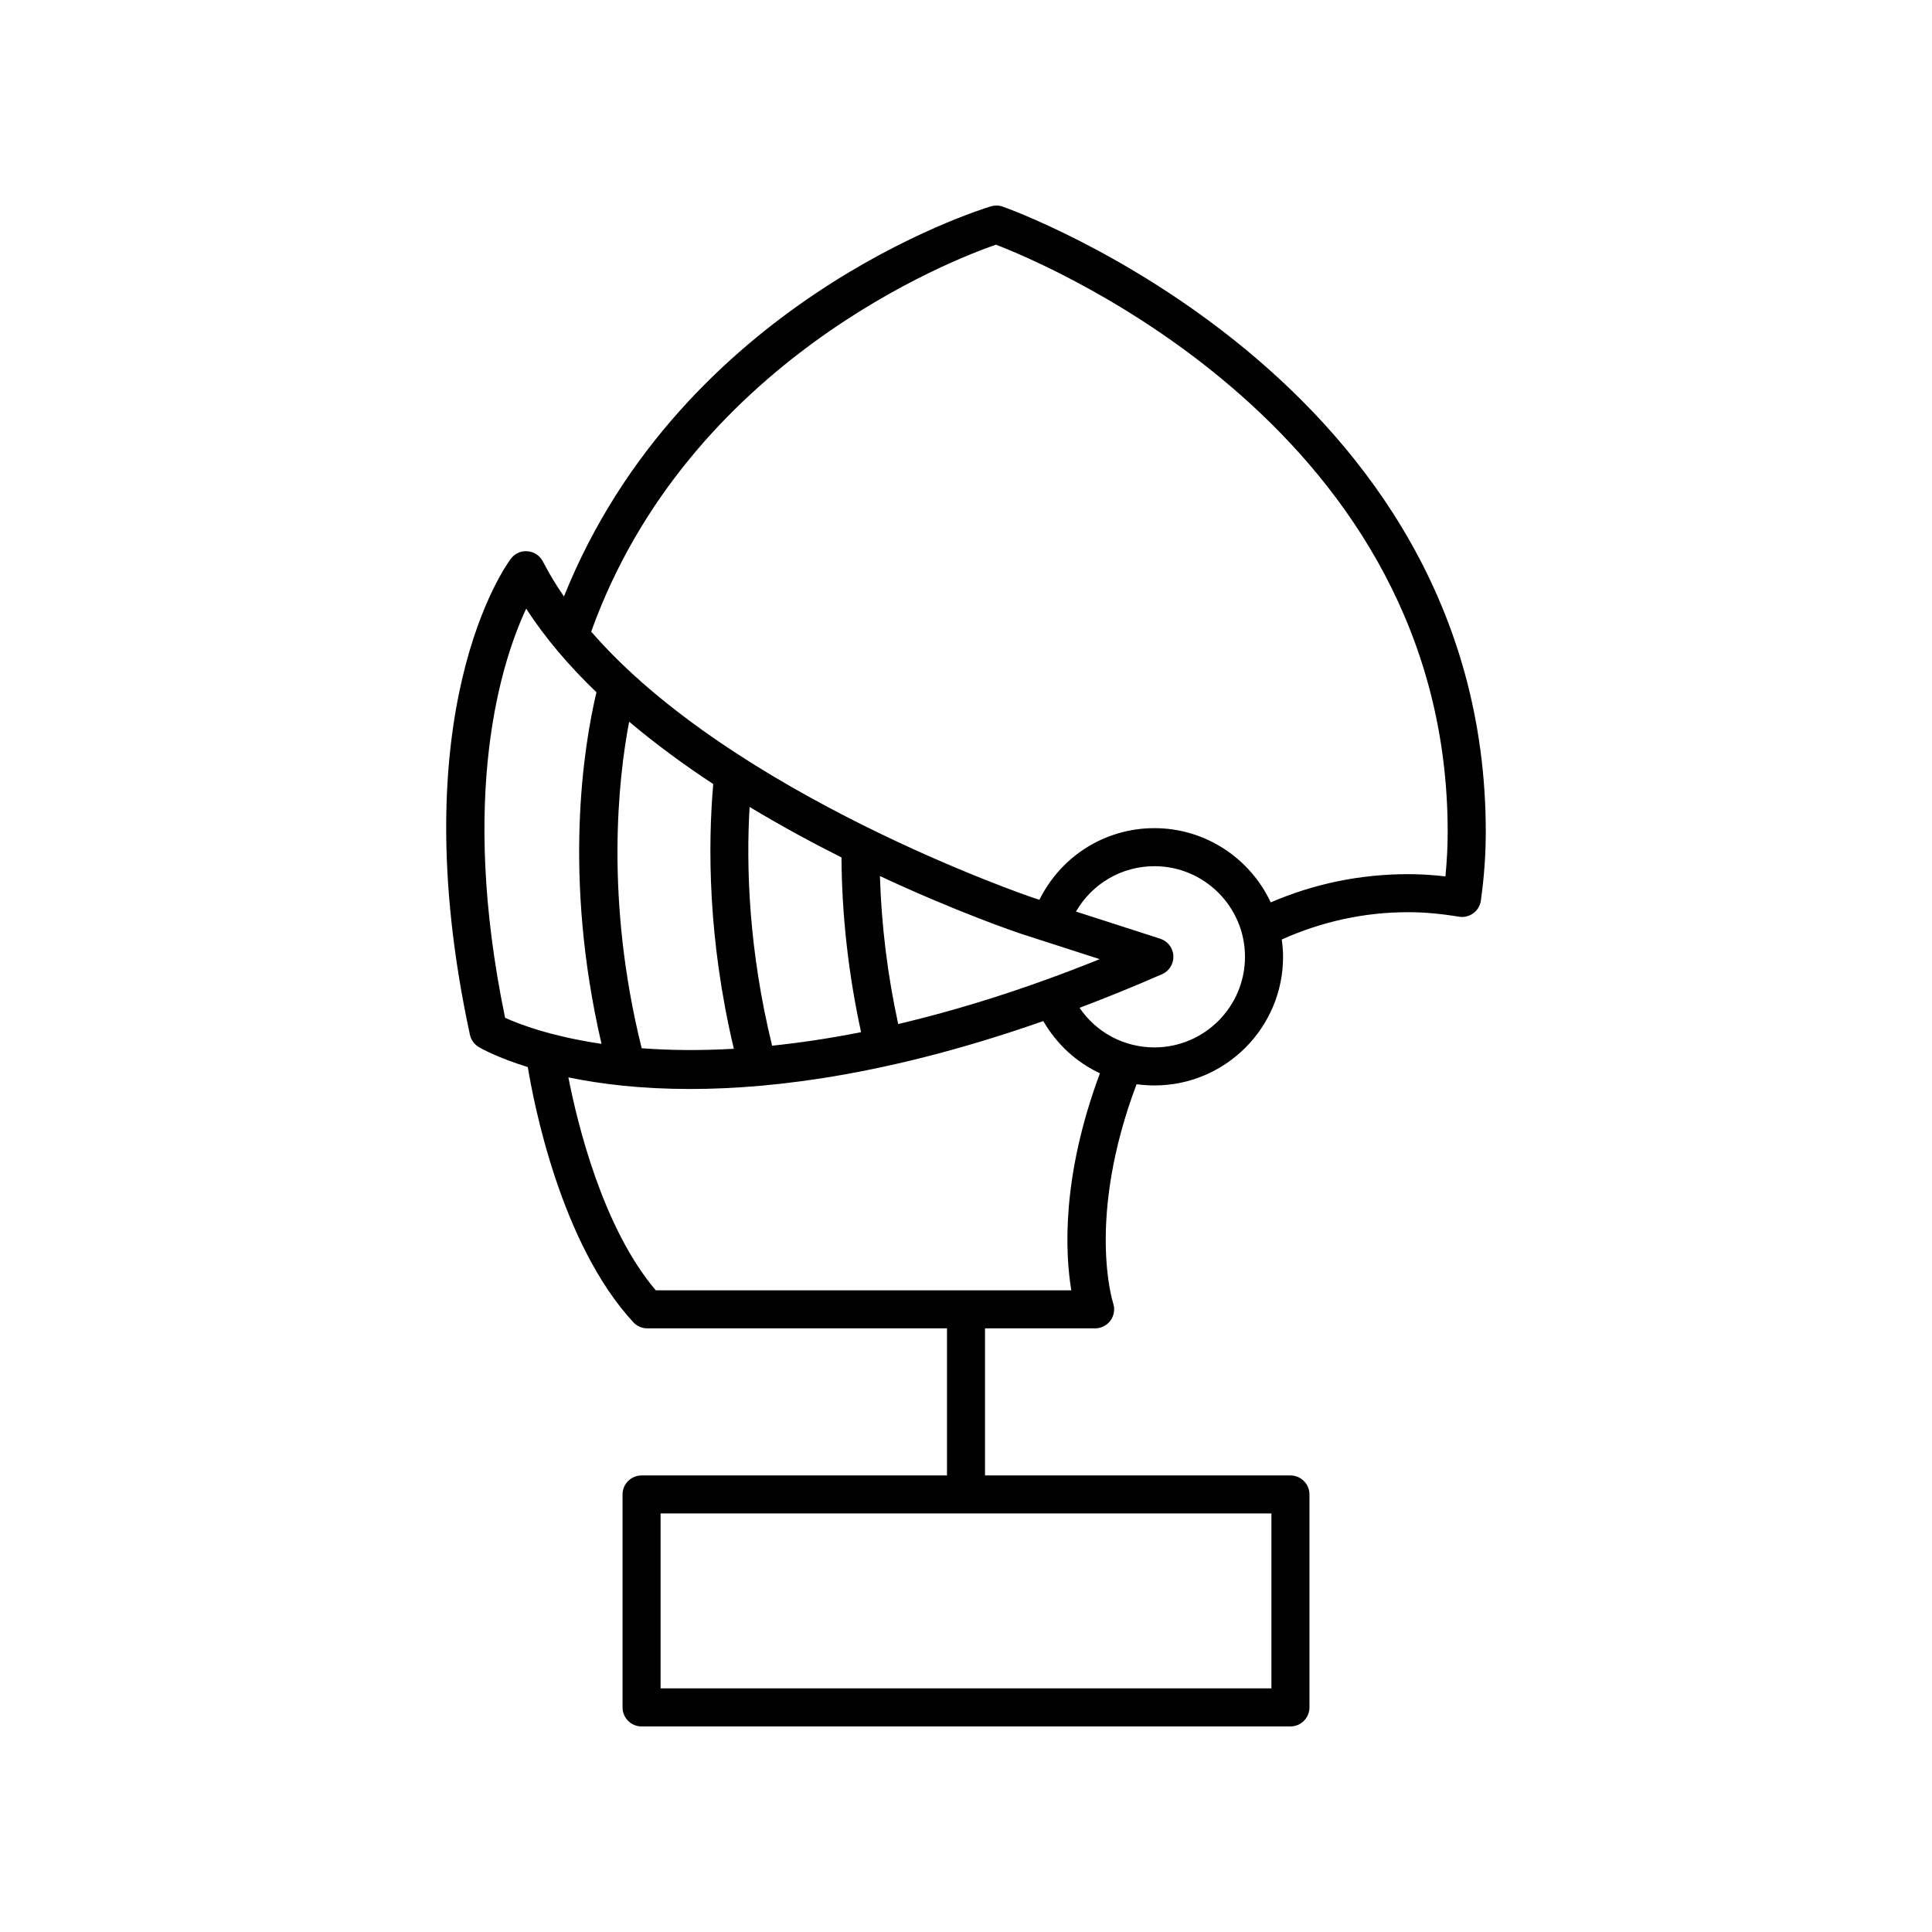
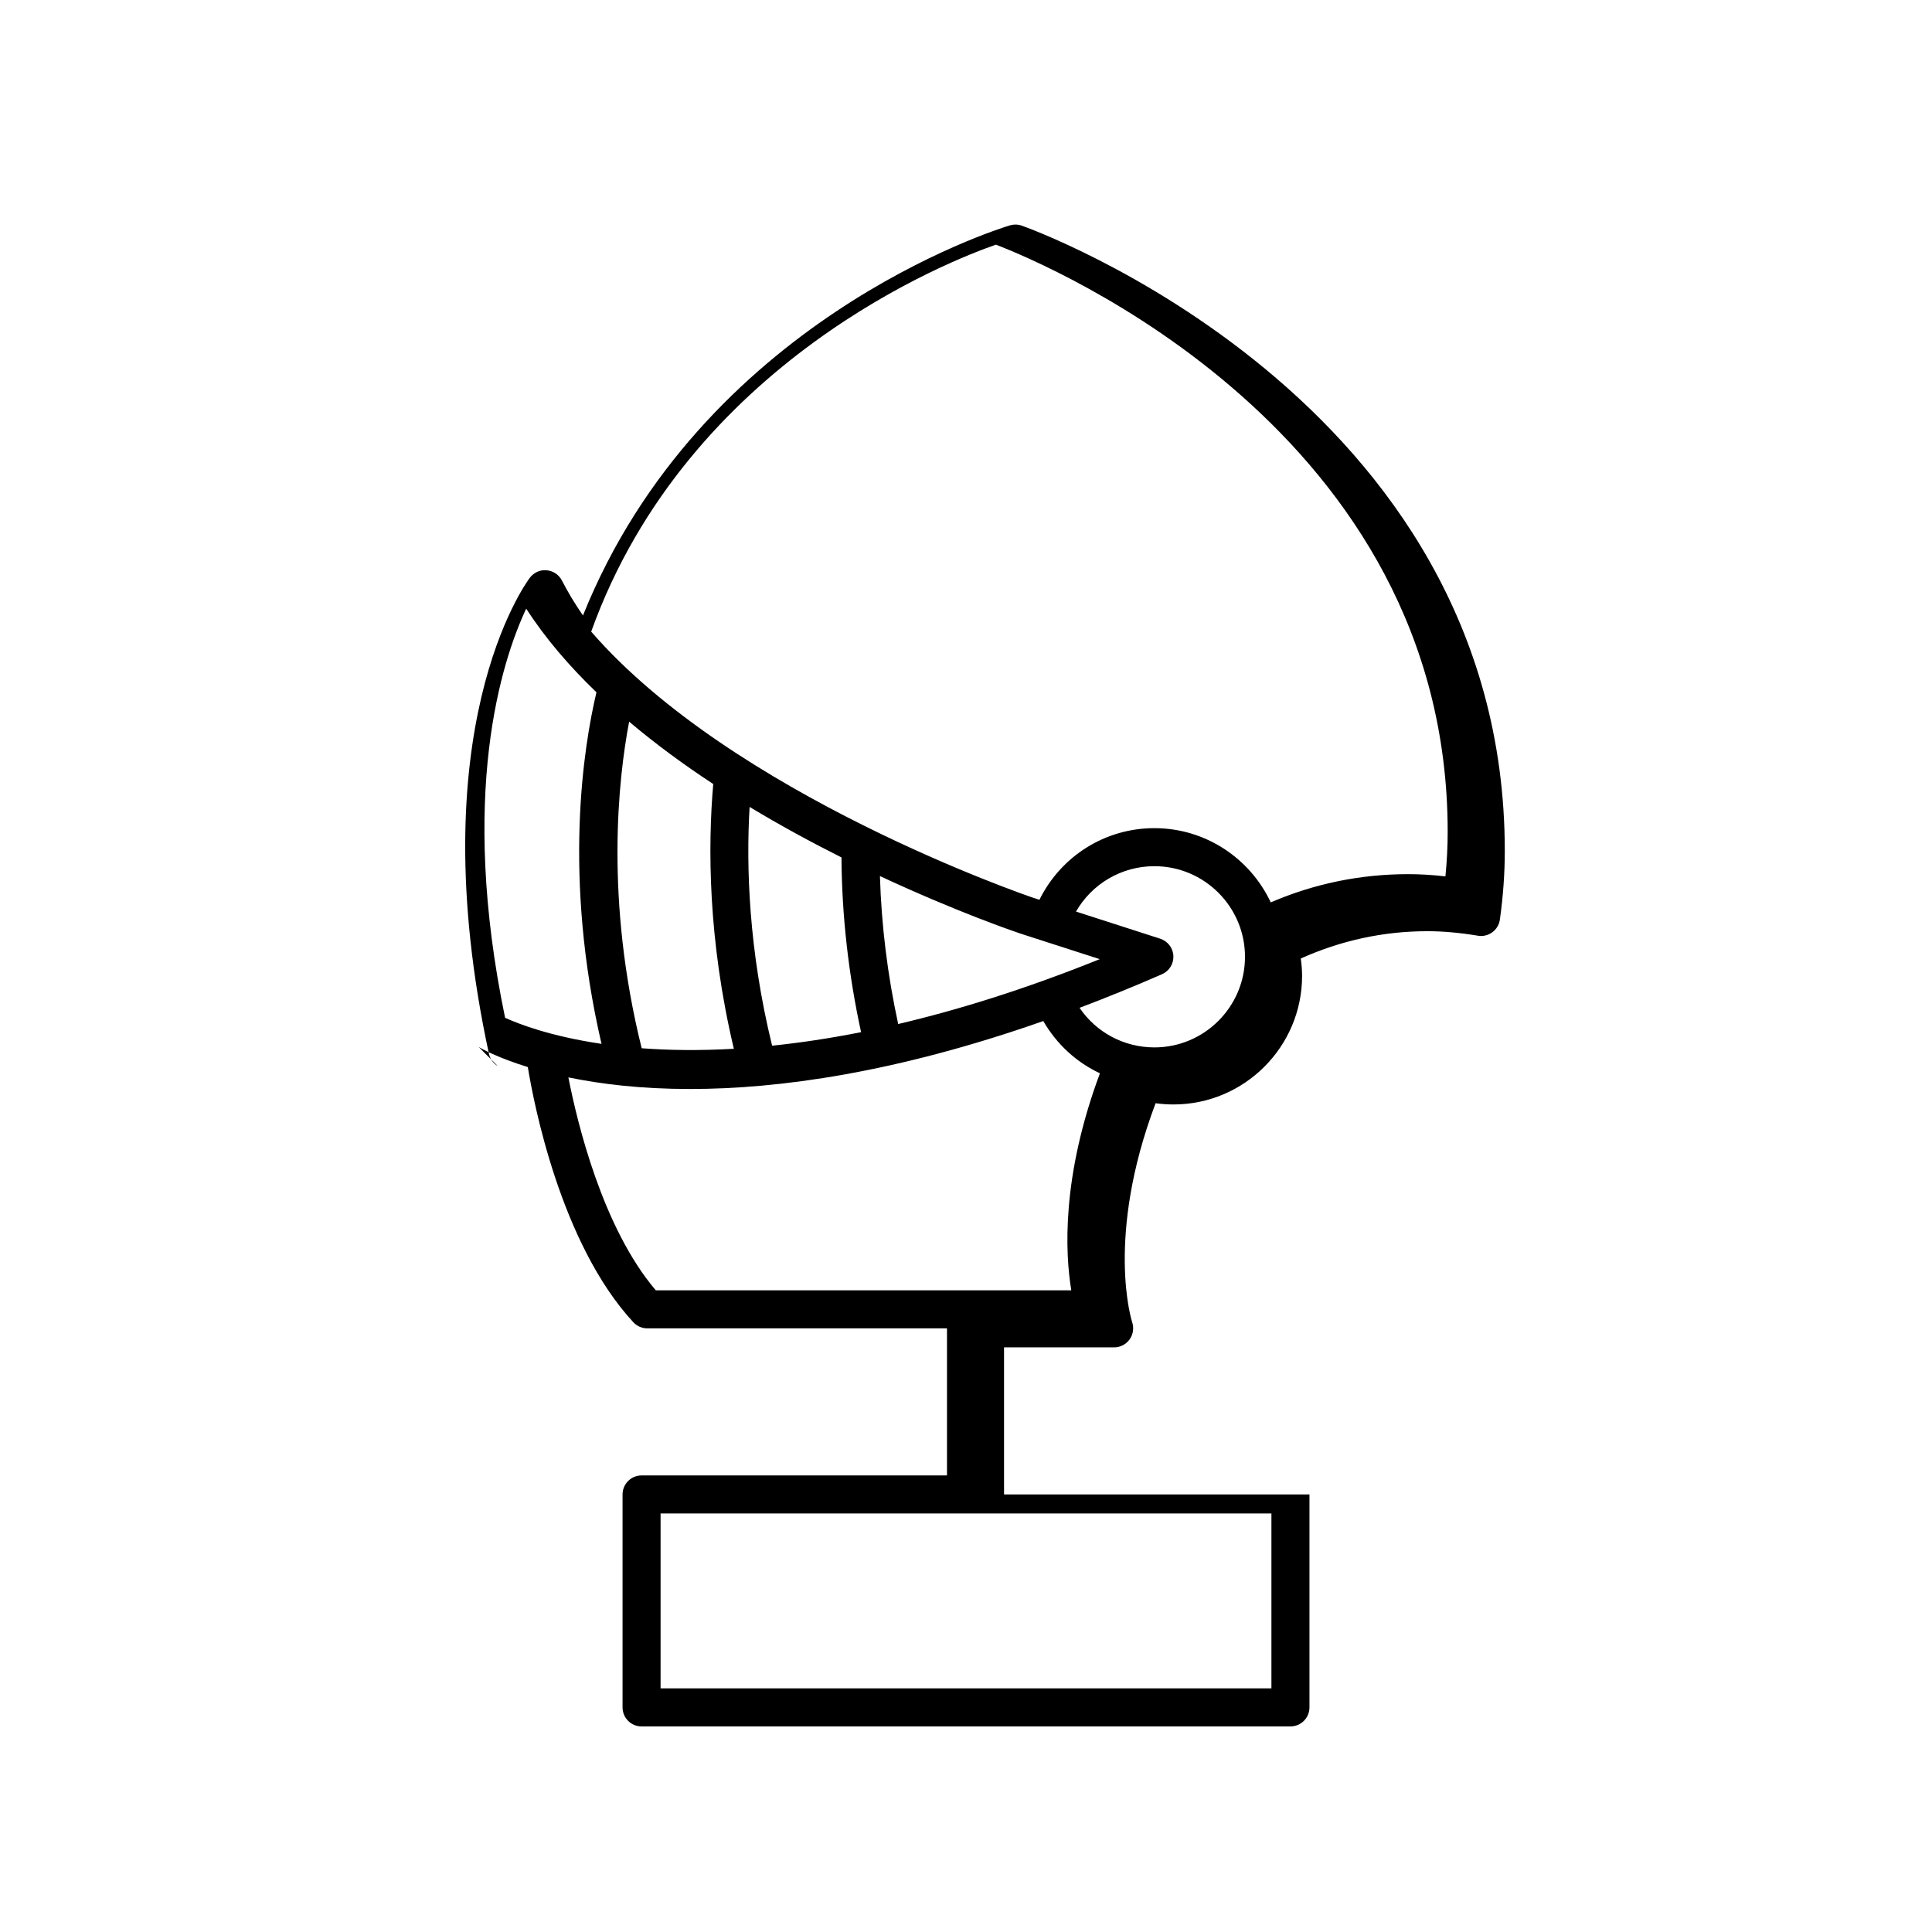
<svg xmlns="http://www.w3.org/2000/svg" fill="#000000" width="800px" height="800px" version="1.1" viewBox="144 144 512 512">
-   <path d="m270.86 421.47c0.613 0.363 4.926 2.812 13.016 5.316 1.512 9.246 8.652 46.758 27.965 67.625 0.953 1.031 2.293 1.617 3.699 1.617h79.422v38.98h-80.941c-2.781 0-5.039 2.254-5.039 5.039v56.434c0 2.781 2.254 5.039 5.039 5.039h171.96c2.781 0 5.039-2.254 5.039-5.039v-56.434c0-2.781-2.254-5.039-5.039-5.039h-80.941v-38.98h29.188c1.625 0 3.141-0.793 4.09-2.113 0.945-1.32 1.195-3.023 0.676-4.562-0.078-0.227-7.207-22.457 6.211-58.027 1.551 0.215 3.133 0.328 4.734 0.328 18.793 0 34.086-15.293 34.086-34.09 0-1.559-0.141-3.082-0.348-4.59 10.566-4.734 21.812-7.234 33.535-7.234 4.148 0 8.543 0.391 13.422 1.195 1.34 0.227 2.711-0.109 3.805-0.914 1.094-0.805 1.816-2.016 2.004-3.359 0.859-6.129 1.301-12.254 1.301-18.207 0-120.23-126.78-165.28-128.05-165.71-1-0.344-2.074-0.363-3.094-0.062-3.441 1.043-81.84 25.461-113.15 103.39-2.074-3.019-3.953-6.098-5.566-9.254-0.793-1.547-2.32-2.578-4.055-2.727-1.746-0.184-3.418 0.609-4.461 1.992-1.207 1.605-29.344 40.34-10.84 126.12 0.293 1.367 1.141 2.551 2.344 3.266zm210.08 169.97h-161.88v-46.355h161.88zm-53.031-105.49h-110.11c-14.055-16.5-20.766-44.145-23.172-56.43 8.445 1.742 19.148 3.078 32.266 3.074 23.449 0 54.52-4.281 93.59-18.004 3.559 6.156 8.793 10.938 15.012 13.84-10.242 27.477-9.219 47.676-7.59 57.52zm-117.18-150.7c7.039 5.941 14.578 11.465 22.289 16.531-1.434 16.379-1.426 41.176 5.461 70.156-9.168 0.523-17.309 0.395-24.426-0.141-9.781-39.355-6.219-71.363-3.324-86.547zm124.71 62.934c-19.695 7.941-37.461 13.445-53.41 17.191-2.832-13.023-4.445-26.156-4.84-39.215 20.246 9.461 35.75 14.75 37.379 15.297 0.02 0.004 0.035 0.012 0.055 0.016zm-68.438-26.957c0.094 15.398 1.848 30.93 5.191 46.305-8.434 1.68-16.277 2.828-23.574 3.586-6.215-25.379-6.902-47.512-5.965-63.27 8.262 4.981 16.516 9.449 24.348 13.379zm82.926 50.344c-8.055 0-15.395-3.957-19.836-10.488 7.047-2.668 14.316-5.606 21.855-8.906 1.918-0.84 3.117-2.777 3.012-4.867-0.102-2.09-1.492-3.898-3.484-4.543l-22.324-7.195c4.25-7.379 12.094-12.023 20.777-12.023 13.238 0 24.008 10.773 24.008 24.012 0 13.238-10.77 24.012-24.008 24.012zm-41.988-212.73c14.121 5.434 119.71 49.664 119.71 155.61 0 3.867-0.203 7.816-0.598 11.801-3.441-0.398-6.699-0.594-9.855-0.594-12.695 0-24.93 2.527-36.434 7.481-5.445-11.602-17.203-19.672-30.844-19.672-13.055 0-24.727 7.41-30.461 18.98l-1.715-0.555c-1.816-0.613-79.602-27.297-117.07-70.504 25.762-71.734 95.91-98.633 107.26-102.55zm-124.49 96.453c5.074 7.879 11.453 15.27 18.617 22.172-3.398 14.305-8.965 48.781 1.34 93.164-13.594-2.004-22.059-5.309-25.551-6.906-12.285-59.254-0.98-94.367 5.594-108.43z" />
+   <path d="m270.86 421.47c0.613 0.363 4.926 2.812 13.016 5.316 1.512 9.246 8.652 46.758 27.965 67.625 0.953 1.031 2.293 1.617 3.699 1.617h79.422v38.98h-80.941c-2.781 0-5.039 2.254-5.039 5.039v56.434c0 2.781 2.254 5.039 5.039 5.039h171.96c2.781 0 5.039-2.254 5.039-5.039v-56.434h-80.941v-38.98h29.188c1.625 0 3.141-0.793 4.09-2.113 0.945-1.32 1.195-3.023 0.676-4.562-0.078-0.227-7.207-22.457 6.211-58.027 1.551 0.215 3.133 0.328 4.734 0.328 18.793 0 34.086-15.293 34.086-34.09 0-1.559-0.141-3.082-0.348-4.59 10.566-4.734 21.812-7.234 33.535-7.234 4.148 0 8.543 0.391 13.422 1.195 1.34 0.227 2.711-0.109 3.805-0.914 1.094-0.805 1.816-2.016 2.004-3.359 0.859-6.129 1.301-12.254 1.301-18.207 0-120.23-126.78-165.28-128.05-165.71-1-0.344-2.074-0.363-3.094-0.062-3.441 1.043-81.84 25.461-113.15 103.39-2.074-3.019-3.953-6.098-5.566-9.254-0.793-1.547-2.32-2.578-4.055-2.727-1.746-0.184-3.418 0.609-4.461 1.992-1.207 1.605-29.344 40.34-10.84 126.12 0.293 1.367 1.141 2.551 2.344 3.266zm210.08 169.97h-161.88v-46.355h161.88zm-53.031-105.49h-110.11c-14.055-16.5-20.766-44.145-23.172-56.43 8.445 1.742 19.148 3.078 32.266 3.074 23.449 0 54.52-4.281 93.59-18.004 3.559 6.156 8.793 10.938 15.012 13.84-10.242 27.477-9.219 47.676-7.59 57.52zm-117.18-150.7c7.039 5.941 14.578 11.465 22.289 16.531-1.434 16.379-1.426 41.176 5.461 70.156-9.168 0.523-17.309 0.395-24.426-0.141-9.781-39.355-6.219-71.363-3.324-86.547zm124.71 62.934c-19.695 7.941-37.461 13.445-53.41 17.191-2.832-13.023-4.445-26.156-4.84-39.215 20.246 9.461 35.75 14.75 37.379 15.297 0.02 0.004 0.035 0.012 0.055 0.016zm-68.438-26.957c0.094 15.398 1.848 30.93 5.191 46.305-8.434 1.68-16.277 2.828-23.574 3.586-6.215-25.379-6.902-47.512-5.965-63.27 8.262 4.981 16.516 9.449 24.348 13.379zm82.926 50.344c-8.055 0-15.395-3.957-19.836-10.488 7.047-2.668 14.316-5.606 21.855-8.906 1.918-0.84 3.117-2.777 3.012-4.867-0.102-2.09-1.492-3.898-3.484-4.543l-22.324-7.195c4.25-7.379 12.094-12.023 20.777-12.023 13.238 0 24.008 10.773 24.008 24.012 0 13.238-10.77 24.012-24.008 24.012zm-41.988-212.73c14.121 5.434 119.71 49.664 119.71 155.61 0 3.867-0.203 7.816-0.598 11.801-3.441-0.398-6.699-0.594-9.855-0.594-12.695 0-24.93 2.527-36.434 7.481-5.445-11.602-17.203-19.672-30.844-19.672-13.055 0-24.727 7.41-30.461 18.98l-1.715-0.555c-1.816-0.613-79.602-27.297-117.07-70.504 25.762-71.734 95.91-98.633 107.26-102.55zm-124.49 96.453c5.074 7.879 11.453 15.27 18.617 22.172-3.398 14.305-8.965 48.781 1.34 93.164-13.594-2.004-22.059-5.309-25.551-6.906-12.285-59.254-0.98-94.367 5.594-108.43z" />
</svg>